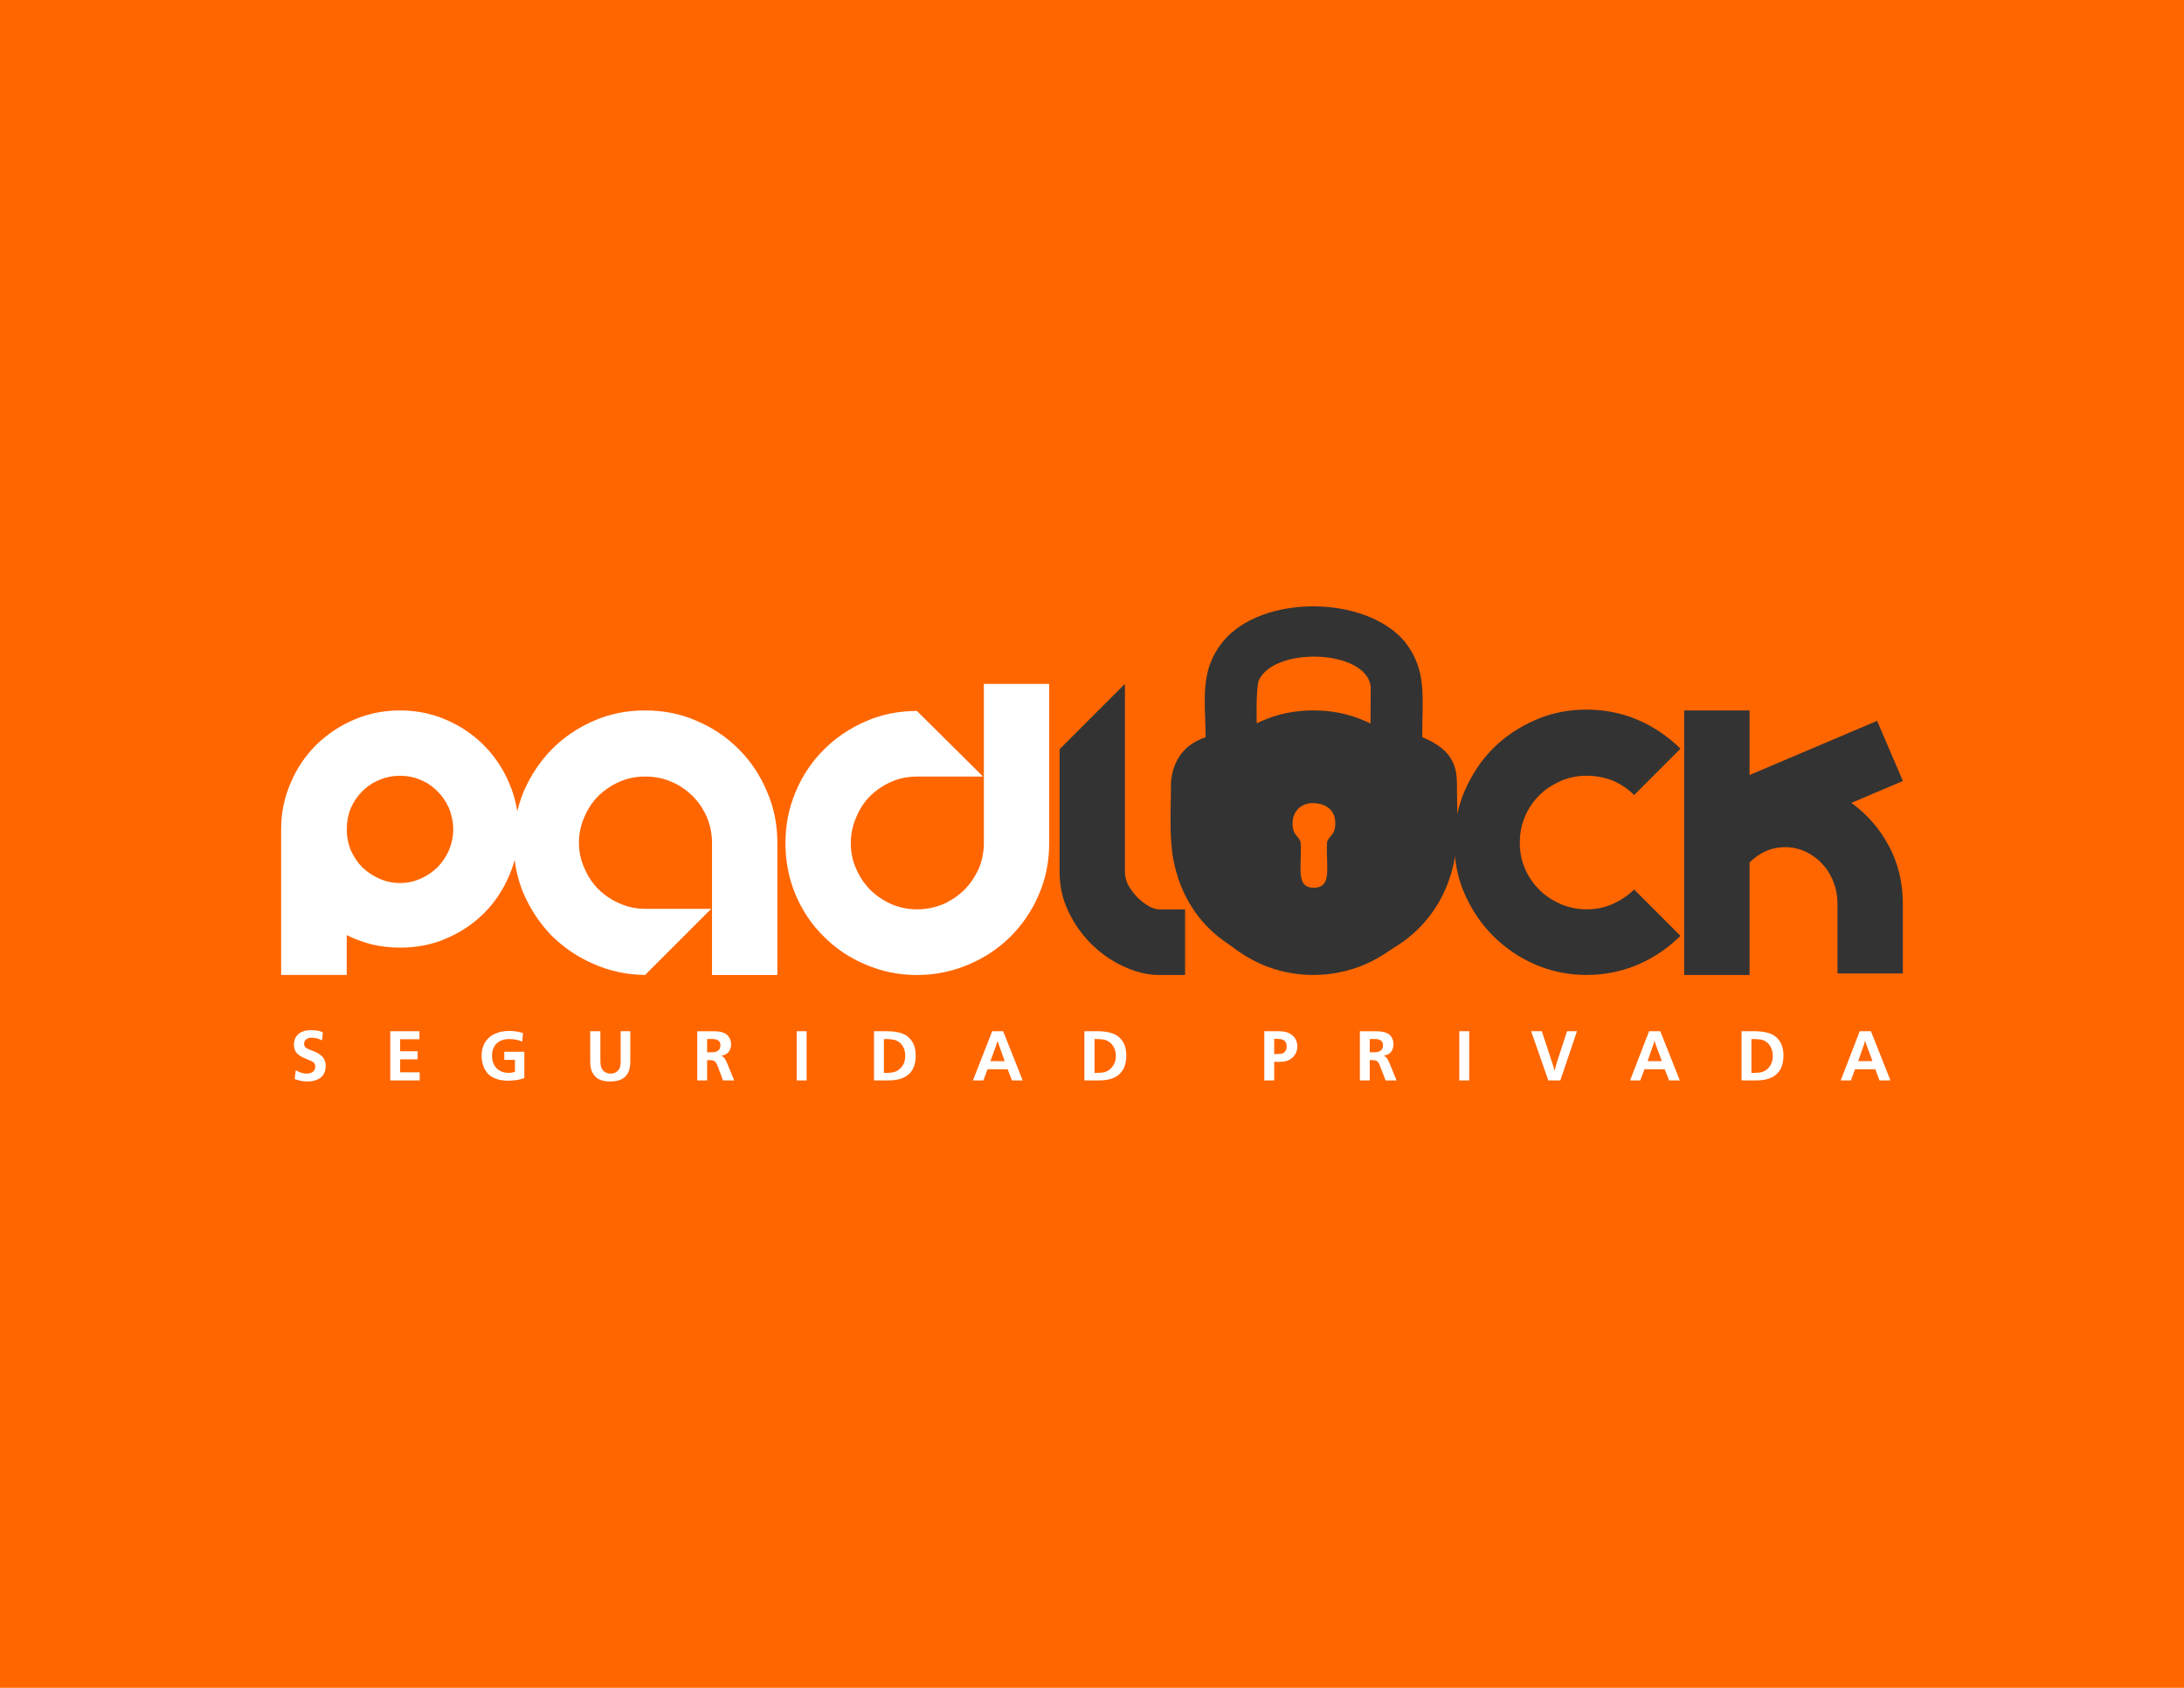
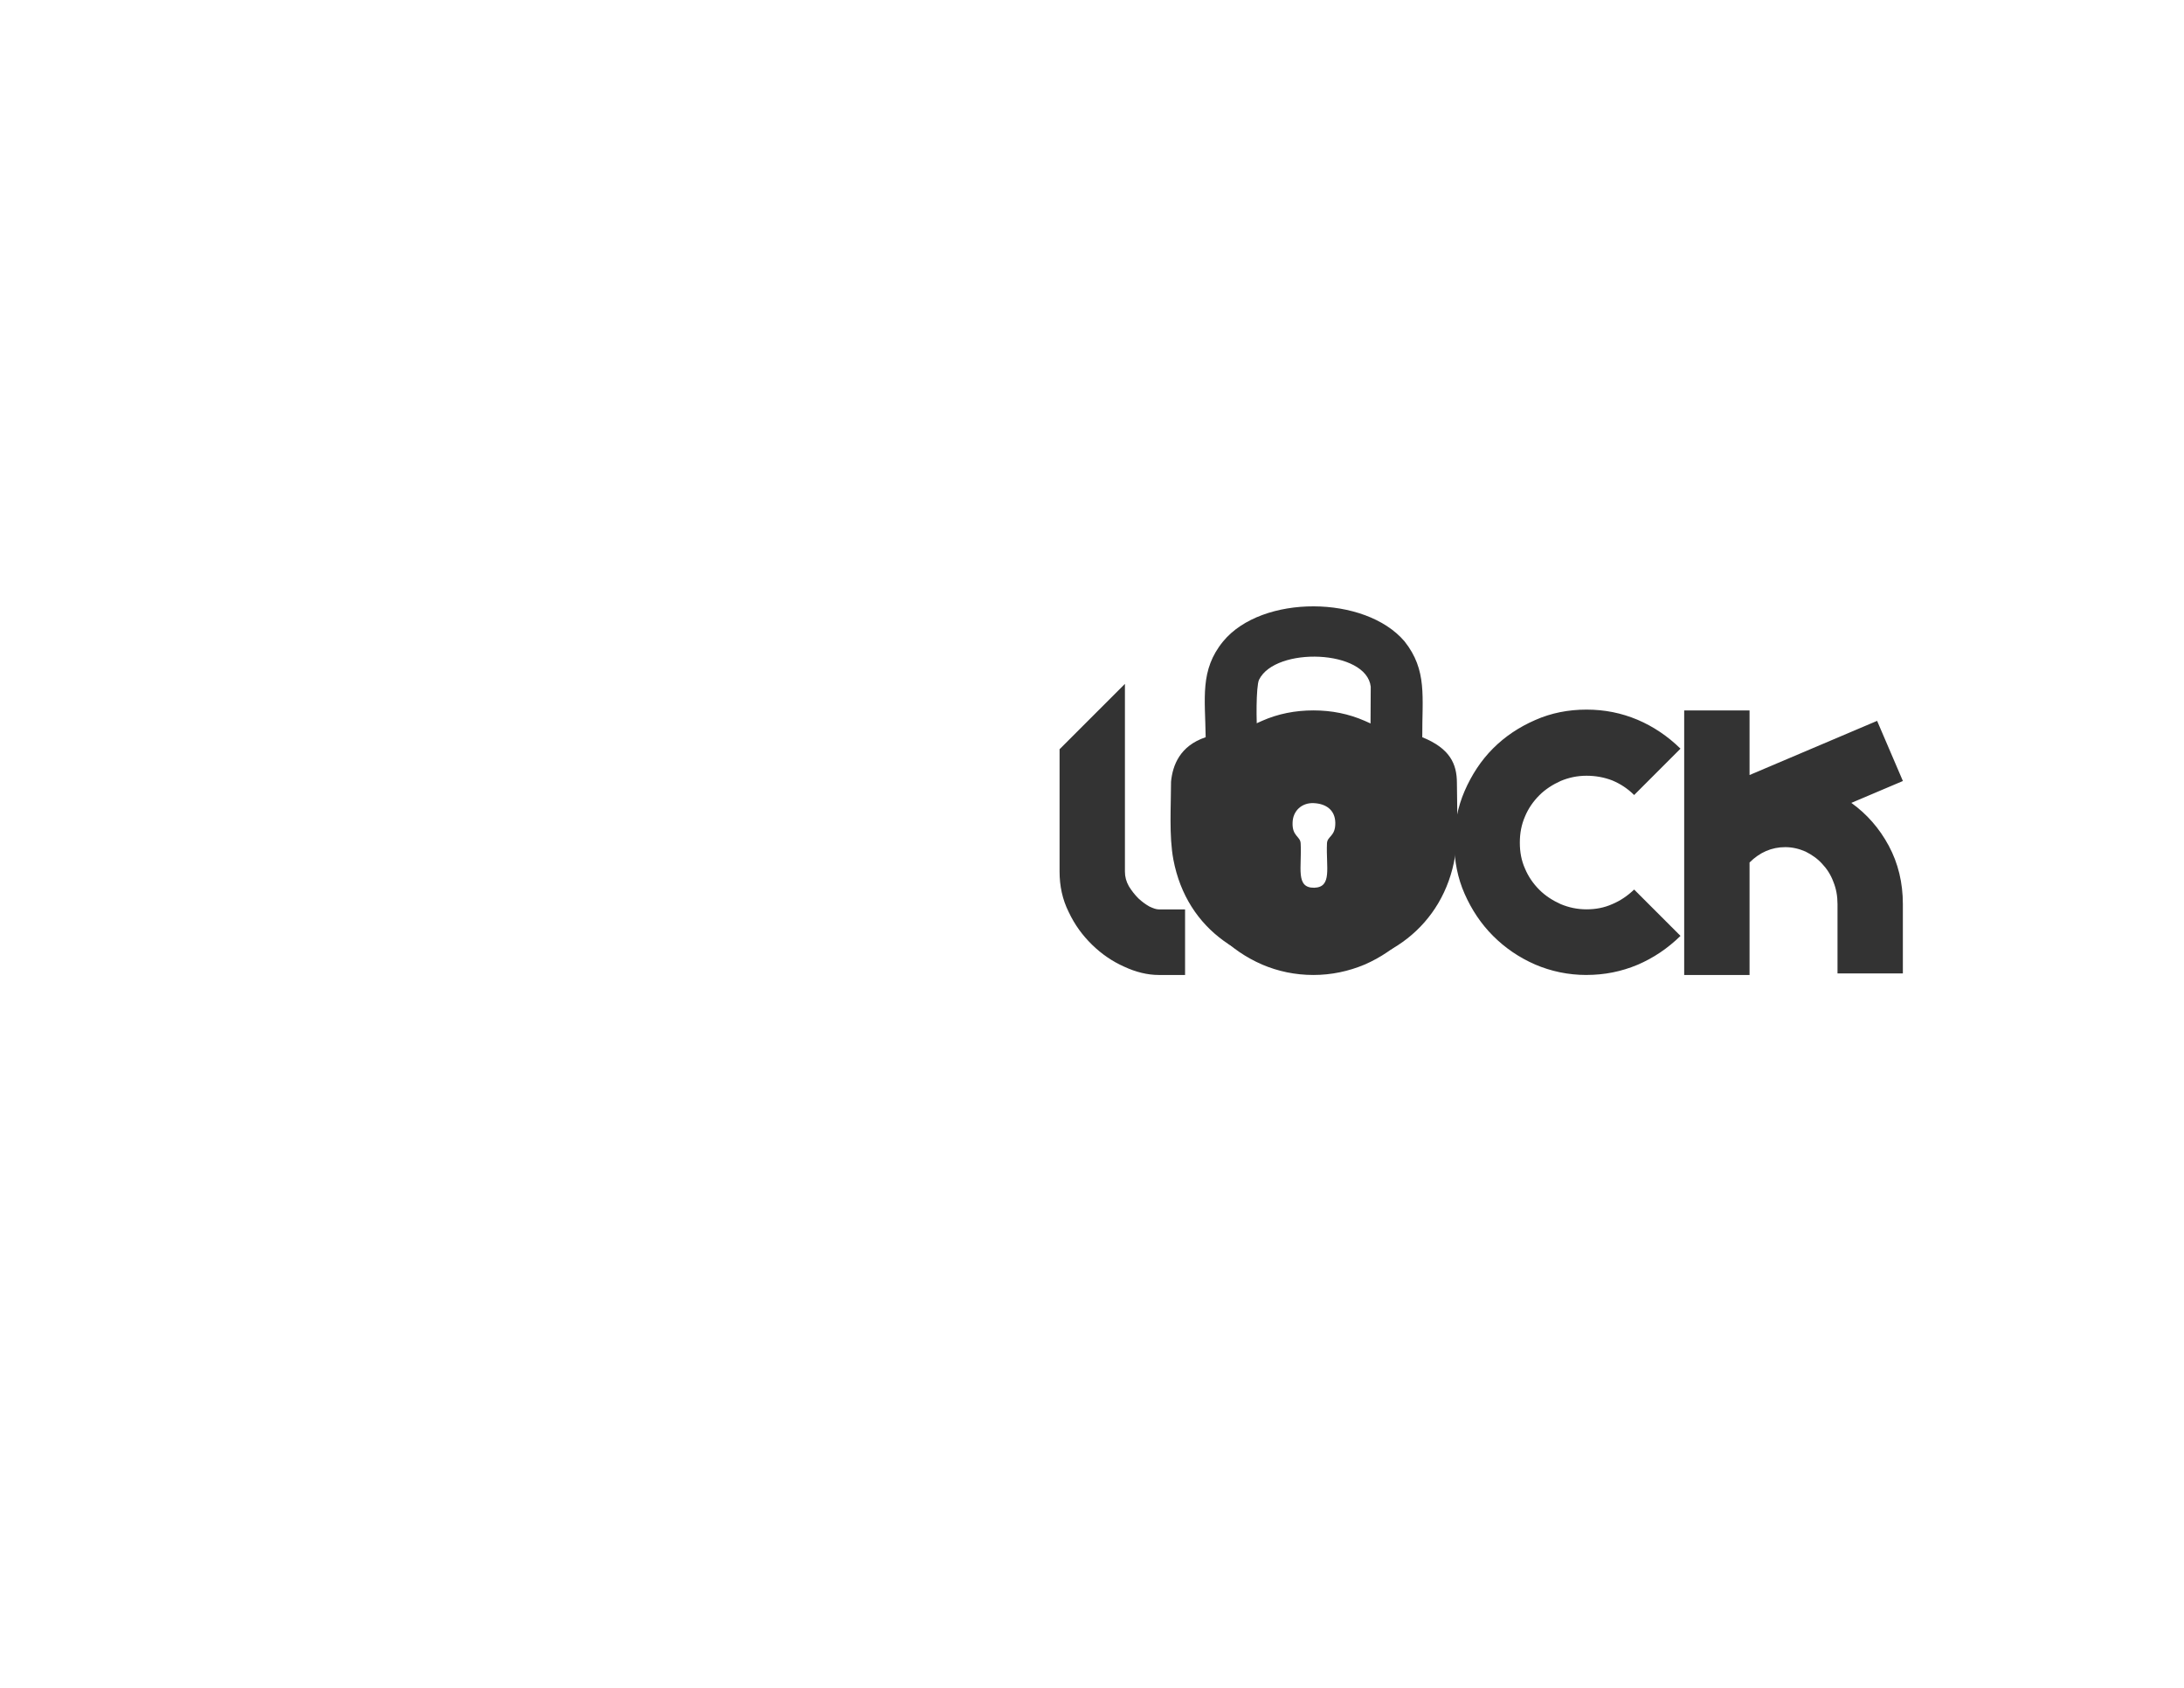
<svg xmlns="http://www.w3.org/2000/svg" id="Layer_1" viewBox="0 0 792 612">
  <defs>
    <style>.cls-1{fill:#fff;}.cls-2{fill:#f60;}.cls-3,.cls-4{fill:#333;}.cls-4{fill-rule:evenodd;}</style>
  </defs>
-   <rect class="cls-2" width="792" height="612" />
  <g>
    <path class="cls-1" d="M145.1,257.6c5.95,0,11.52,1.13,16.71,3.4,5.29,2.27,9.82,5.38,13.69,9.25,3.87,3.97,6.99,8.5,9.16,13.78,2.27,5.19,3.4,10.76,3.4,16.71s-1.13,11.42-3.4,16.71c-2.17,5.19-5.29,9.82-9.16,13.69-3.87,3.87-8.4,6.89-13.69,9.16-5.19,2.27-10.76,3.3-16.71,3.3-3.49,0-6.89-.38-10.2-1.13-3.21-.85-6.33-1.98-9.16-3.4v14.44h-23.79v-52.78c0-5.95,1.13-11.52,3.4-16.71,2.17-5.29,5.29-9.82,9.16-13.78,3.97-3.87,8.5-6.99,13.78-9.25,5.19-2.27,10.86-3.4,16.81-3.4h0Zm0,62.59c2.64,0,5.1-.57,7.46-1.6,2.36-1.04,4.34-2.45,6.14-4.15,1.7-1.79,3.12-3.87,4.15-6.23,.94-2.36,1.51-4.81,1.51-7.46s-.57-5.29-1.51-7.65c-1.04-2.36-2.45-4.44-4.15-6.14-1.79-1.79-3.78-3.21-6.14-4.15-2.36-1.04-4.81-1.51-7.46-1.51s-5.19,.47-7.55,1.51c-2.36,.94-4.44,2.36-6.23,4.15-1.7,1.7-3.12,3.78-4.15,6.14-.94,2.36-1.42,4.91-1.42,7.65s.47,5.1,1.42,7.46c1.04,2.36,2.45,4.44,4.15,6.23,1.79,1.7,3.87,3.12,6.23,4.15,2.36,1.04,4.91,1.6,7.55,1.6h0Zm88.84-62.59c6.7,0,12.93,1.23,18.69,3.78,5.85,2.45,10.95,5.95,15.29,10.29,4.34,4.34,7.74,9.44,10.2,15.29,2.55,5.85,3.78,11.99,3.78,18.6v47.96h-23.7v-47.96c0-3.3-.66-6.42-1.89-9.35-1.32-2.93-3.02-5.48-5.19-7.65-2.17-2.08-4.72-3.87-7.65-5.1-3.02-1.32-6.14-1.89-9.54-1.89-3.21,0-6.33,.57-9.25,1.89-2.93,1.23-5.48,3.02-7.65,5.1-2.17,2.17-3.87,4.72-5.1,7.65-1.32,2.93-1.98,6.04-1.98,9.35s.66,6.33,1.98,9.25c1.23,2.93,2.93,5.48,5.1,7.65,2.17,2.08,4.72,3.87,7.65,5.1,2.93,1.32,6.04,1.98,9.25,1.98h23.98l-23.98,23.98c-6.61-.09-12.84-1.42-18.6-3.97-5.76-2.45-10.86-5.95-15.2-10.2-4.25-4.34-7.65-9.44-10.2-15.2-2.45-5.76-3.68-11.99-3.68-18.6s1.23-12.75,3.68-18.6c2.55-5.85,5.95-10.95,10.2-15.29,4.34-4.34,9.44-7.84,15.2-10.29,5.76-2.55,11.99-3.78,18.6-3.78h0Zm146.53-9.63v57.78c0,6.61-1.23,12.84-3.78,18.69-2.45,5.76-5.95,10.86-10.2,15.11-4.34,4.34-9.44,7.74-15.29,10.2-5.76,2.45-11.99,3.78-18.69,3.78s-12.84-1.32-18.6-3.78c-5.85-2.45-10.86-5.85-15.2-10.2-4.34-4.25-7.74-9.35-10.2-15.11-2.45-5.85-3.68-12.08-3.68-18.69s1.23-12.75,3.68-18.6c2.45-5.85,5.85-10.95,10.2-15.29,4.34-4.34,9.35-7.74,15.2-10.29,5.76-2.55,11.99-3.78,18.6-3.78l23.98,23.79h-23.98c-3.21,0-6.33,.57-9.25,1.89-2.93,1.23-5.48,3.02-7.65,5.1-2.17,2.17-3.87,4.72-5.1,7.74-1.32,2.93-1.98,6.14-1.98,9.44s.66,6.42,1.98,9.35c1.23,2.83,2.93,5.38,5.1,7.55,2.17,2.17,4.72,3.87,7.65,5.19,2.93,1.23,6.04,1.89,9.25,1.89,3.4,0,6.51-.66,9.54-1.89,2.93-1.32,5.48-3.02,7.65-5.19,2.17-2.17,3.87-4.72,5.19-7.55,1.23-2.93,1.89-6.04,1.89-9.35v-57.78h23.7Z" />
    <path class="cls-3" d="M429.75,329.73v23.79h-9.54c-4.06,0-8.31-1.04-12.56-3.02-4.25-1.89-8.12-4.53-11.61-7.93-3.49-3.4-6.33-7.27-8.5-11.9-2.27-4.53-3.3-9.44-3.3-14.63v-44.37l23.7-23.7v68.07c0,1.89,.47,3.59,1.42,5.29,1.04,1.7,2.17,3.12,3.49,4.44,1.32,1.23,2.64,2.17,3.97,2.93,1.42,.66,2.45,1.04,3.4,1.04h9.54Zm46.54,23.79c-6.61,0-12.84-1.32-18.6-3.78-5.85-2.55-10.95-6.04-15.29-10.39-4.34-4.34-7.74-9.44-10.29-15.2-2.55-5.76-3.78-11.99-3.78-18.6s1.23-12.75,3.78-18.6c2.55-5.85,5.95-10.95,10.29-15.29,4.34-4.34,9.44-7.84,15.29-10.29,5.76-2.55,11.99-3.78,18.6-3.78s12.75,1.23,18.6,3.78c5.85,2.45,10.95,5.95,15.29,10.29,4.34,4.34,7.74,9.44,10.29,15.29,2.55,5.85,3.78,11.99,3.78,18.6s-1.23,12.84-3.78,18.6c-2.55,5.76-5.95,10.86-10.29,15.2-4.34,4.34-9.44,7.84-15.29,10.39-5.85,2.45-12.08,3.78-18.6,3.78h0Zm0-71.94c-3.4,0-6.51,.57-9.44,1.89-3.02,1.23-5.57,3.02-7.74,5.1-2.08,2.17-3.87,4.72-5.1,7.65-1.32,2.93-1.89,6.04-1.89,9.35s.57,6.51,1.89,9.44c1.23,2.93,3.02,5.48,5.1,7.65,2.17,2.17,4.72,3.87,7.74,5.19,2.93,1.23,6.04,1.89,9.44,1.89s6.42-.66,9.25-1.89c2.93-1.32,5.48-3.02,7.65-5.19,2.17-2.17,3.87-4.72,5.19-7.65,1.23-2.93,1.89-6.14,1.89-9.44s-.66-6.42-1.89-9.35c-1.32-2.93-3.02-5.48-5.19-7.65-2.17-2.08-4.72-3.87-7.65-5.1-2.83-1.32-5.95-1.89-9.25-1.89h0Zm99.04,71.94c-6.61,0-12.84-1.32-18.6-3.78-5.85-2.55-10.95-6.04-15.29-10.39-4.34-4.34-7.74-9.44-10.29-15.2-2.55-5.76-3.78-11.99-3.78-18.6s1.23-12.93,3.78-18.79c2.55-5.85,5.95-11.05,10.29-15.39,4.34-4.34,9.44-7.74,15.29-10.29,5.76-2.55,11.99-3.78,18.6-3.78s12.65,1.23,18.5,3.68c5.76,2.45,10.95,5.95,15.58,10.48l-16.81,16.81c-2.36-2.36-5-4.06-7.93-5.29-2.93-1.13-6.04-1.7-9.35-1.7s-6.42,.66-9.35,1.89c-2.93,1.32-5.57,3.02-7.74,5.19-2.17,2.17-3.97,4.72-5.19,7.65-1.32,3.02-1.89,6.14-1.89,9.54s.57,6.51,1.89,9.44c1.23,2.93,3.02,5.48,5.19,7.65,2.17,2.17,4.81,3.87,7.74,5.19,2.93,1.23,6.04,1.89,9.35,1.89s6.42-.57,9.35-1.89c2.93-1.23,5.57-3.02,7.93-5.29l16.81,16.81c-4.63,4.53-9.82,8.02-15.58,10.48-5.85,2.45-11.99,3.68-18.5,3.68h0Zm96.02-62.41c5.66,4.06,10.2,9.25,13.6,15.58,3.4,6.33,5.1,13.41,5.1,21.15v25.11h-23.7v-25.11c0-2.93-.47-5.57-1.51-8.12-.94-2.55-2.36-4.72-4.06-6.51-1.7-1.89-3.78-3.3-6.04-4.44-2.36-1.04-4.81-1.6-7.36-1.6-4.91,0-9.25,1.89-12.93,5.57v40.79h-23.7v-95.92h23.7v23.41l46.26-19.64,9.35,21.81-18.69,7.93Z" />
    <path class="cls-1" d="M106.87,391.28c1.7,.57,2.93,.85,4.63,.85,4.15,0,6.61-2.08,6.61-5.57,0-2.55-1.23-4.15-4.34-5.38q-1.98-.76-2.45-1.04c-.76-.38-1.04-.94-1.04-1.7,0-1.32,1.04-2.17,2.74-2.17,1.23,0,2.36,.28,3.78,.94l.28-2.93c-1.42-.57-2.64-.76-4.25-.76-3.97,0-6.23,1.98-6.23,5.29,0,1.51,.47,2.64,1.51,3.49,.85,.76,1.51,1.04,3.3,1.79,1.32,.57,1.6,.66,2.08,.94,.57,.38,.85,1.04,.85,1.7,0,1.6-1.23,2.55-3.12,2.55-1.32,0-2.55-.38-3.97-1.23l-.38,3.21Zm34.65,.47h10.67v-2.93h-7.08v-4.72h6.33v-2.93h-6.33v-4.34h6.99v-2.93h-10.57v17.84Zm35.88-1.98c1.6,1.32,3.87,2.08,6.7,2.08,2.27,0,4.25-.28,6.04-.94v-9.54h-7.27v2.93h3.87v4.34c-.94,.28-1.42,.38-2.27,.38-3.68,0-6.04-2.45-6.04-6.23s2.36-6.04,6.23-6.04c1.7,0,3.21,.28,4.72,.94l.28-3.12c-1.6-.47-3.12-.76-4.91-.76-6.23,0-10.1,3.4-10.1,8.97,0,2.83,1.04,5.48,2.74,6.99h0Zm38.24,.28c1.13,1.42,3.02,2.08,5.57,2.08,5.1,0,7.36-2.36,7.36-7.36v-10.86h-3.49v10.29c0,1.89-.09,2.45-.47,3.3-.66,1.13-1.79,1.79-3.21,1.79-1.13,0-2.17-.47-2.83-1.32-.66-.85-.85-1.7-.85-3.59v-10.48h-3.68v10.76c0,2.55,.47,4.15,1.6,5.38h0Zm37.2,1.7h3.59v-7.36h.85c1.7,0,2.27,.38,3.02,2.27l1.89,5.1h4.06l-2.55-6.23c-.76-1.79-1.23-2.36-2.17-2.74,2.27-.28,3.59-1.79,3.59-4.15,0-1.51-.66-2.83-1.79-3.68-.94-.66-2.27-1.04-4.63-1.04h-5.85v17.84Zm3.59-10.2v-4.81h1.89c1.98,0,2.93,.76,2.93,2.27,0,1.7-1.04,2.55-3.21,2.55h-1.6Zm32.48,10.2h3.59v-17.84h-3.59v17.84Zm28.04,0h5.1c3.12,0,5.19-.57,6.8-1.7,2.17-1.42,3.21-3.97,3.21-7.27s-1.04-5.57-3.21-7.18c-1.7-1.13-3.97-1.7-7.93-1.7h-3.97v17.84Zm3.59-2.74v-12.27c2.83,0,3.97,.19,5.1,.85,1.7,1.04,2.64,2.93,2.64,5.29,0,2.08-.76,3.78-2.27,4.91-1.13,.94-2.36,1.23-4.81,1.23h-.66Zm32.29,2.74h3.78l1.51-4.06h7.27l1.6,4.06h3.87l-7.08-17.84h-3.97l-6.99,17.84Zm6.33-6.99l2.17-5.95c.09-.38,.09-.57,.28-.94l.09-.57c.09,.57,.19,.76,.38,1.13l2.27,6.33h-5.19Zm34.08,6.99h5.19c3.12,0,5.19-.57,6.8-1.7,2.08-1.42,3.21-3.97,3.21-7.27s-1.04-5.57-3.21-7.18c-1.7-1.13-3.97-1.7-7.93-1.7h-4.06v17.84Zm3.68-2.74v-12.27c2.83,0,3.97,.19,5,.85,1.7,1.04,2.74,2.93,2.74,5.29,0,2.08-.85,3.78-2.27,4.91-1.13,.94-2.36,1.23-4.81,1.23h-.66Zm61.56,2.74h3.59v-6.8c.94,.09,1.32,.09,1.6,.09,2.17,0,3.49-.38,4.63-1.23,1.32-.94,2.17-2.64,2.17-4.34,0-1.79-.76-3.4-2.17-4.34-1.13-.85-2.55-1.23-4.91-1.23h-4.91v17.84Zm3.59-9.54v-5.57c1.79,.09,2.08,.09,2.64,.19,1.23,.28,1.89,1.23,1.89,2.64,0,1.13-.47,1.98-1.42,2.45-.57,.19-1.23,.28-2.36,.28h-.76Zm31.06,9.54h3.59v-7.36h.85c1.7,0,2.27,.38,2.93,2.27l1.98,5.1h3.97l-2.55-6.23c-.76-1.79-1.13-2.36-2.17-2.74,2.27-.28,3.59-1.79,3.59-4.15,0-1.51-.57-2.83-1.7-3.68-1.04-.66-2.36-1.04-4.72-1.04h-5.76v17.84Zm3.59-10.2v-4.81h1.89c1.89,0,2.93,.76,2.93,2.27,0,1.7-1.13,2.55-3.21,2.55h-1.6Zm32.48,10.2h3.59v-17.84h-3.59v17.84Zm32.29,0h4.34l6.04-17.84h-3.59l-3.68,11.23c-.28,1.04-.47,1.79-.85,3.12-.28-1.13-.47-1.7-.85-2.83l-3.78-11.52h-3.87l6.23,17.84Zm29.65,0h3.68l1.51-4.06h7.36l1.6,4.06h3.87l-7.08-17.84h-4.06l-6.89,17.84Zm6.33-6.99l2.08-5.95c.19-.38,.19-.57,.28-.94l.19-.57c.09,.57,.19,.76,.28,1.13l2.36,6.33h-5.19Zm34.08,6.99h5.19c3.12,0,5.19-.57,6.8-1.7,2.08-1.42,3.21-3.97,3.21-7.27s-1.04-5.57-3.21-7.18c-1.7-1.13-3.97-1.7-7.93-1.7h-4.06v17.84Zm3.59-2.74v-12.27c2.93,0,4.06,.19,5.1,.85,1.7,1.04,2.64,2.93,2.64,5.29,0,2.08-.76,3.78-2.17,4.91-1.13,.94-2.36,1.23-4.81,1.23h-.76Zm32.38,2.74h3.68l1.51-4.06h7.36l1.51,4.06h3.97l-7.08-17.84h-4.06l-6.89,17.84Zm6.33-6.99l2.08-5.95c.09-.38,.19-.57,.28-.94l.19-.57c.09,.57,.19,.76,.28,1.13l2.36,6.33h-5.19Z" />
    <path class="cls-4" d="M484.23,298.29c.09,5.1-2.93,4.81-3.02,7.55-.38,8.69,1.98,15.86-4.63,16.05-6.89,.09-4.44-7.36-4.91-16.05-.09-2.64-3.12-2.55-2.93-7.55,.09-4.25,3.3-7.27,7.65-7.08,4.44,.19,7.74,2.45,7.84,7.08h0Zm12.75-32.67l-40.97,.38c-.47-3.21-.57-17.18,.57-19.54,5.95-12.08,38.99-10.95,40.5,2.55l-.09,16.62Zm-72.32,17.84c0,8.87-.76,19.64,.85,28.23,4.91,25.87,26.44,39.46,51.74,39.46s46.26-15.48,50.42-40.69c1.32-8.12,.66-18.22,.66-26.53,0-6.99-2.55-12.56-12.56-16.62-.09-14.54,1.89-24.26-6.42-34.74-14.26-16.81-51.74-17.09-65.8,0-8.5,10.39-6.51,20.58-6.33,34.74-9.35,3.12-11.99,10.2-12.56,16.14h0Z" />
  </g>
</svg>